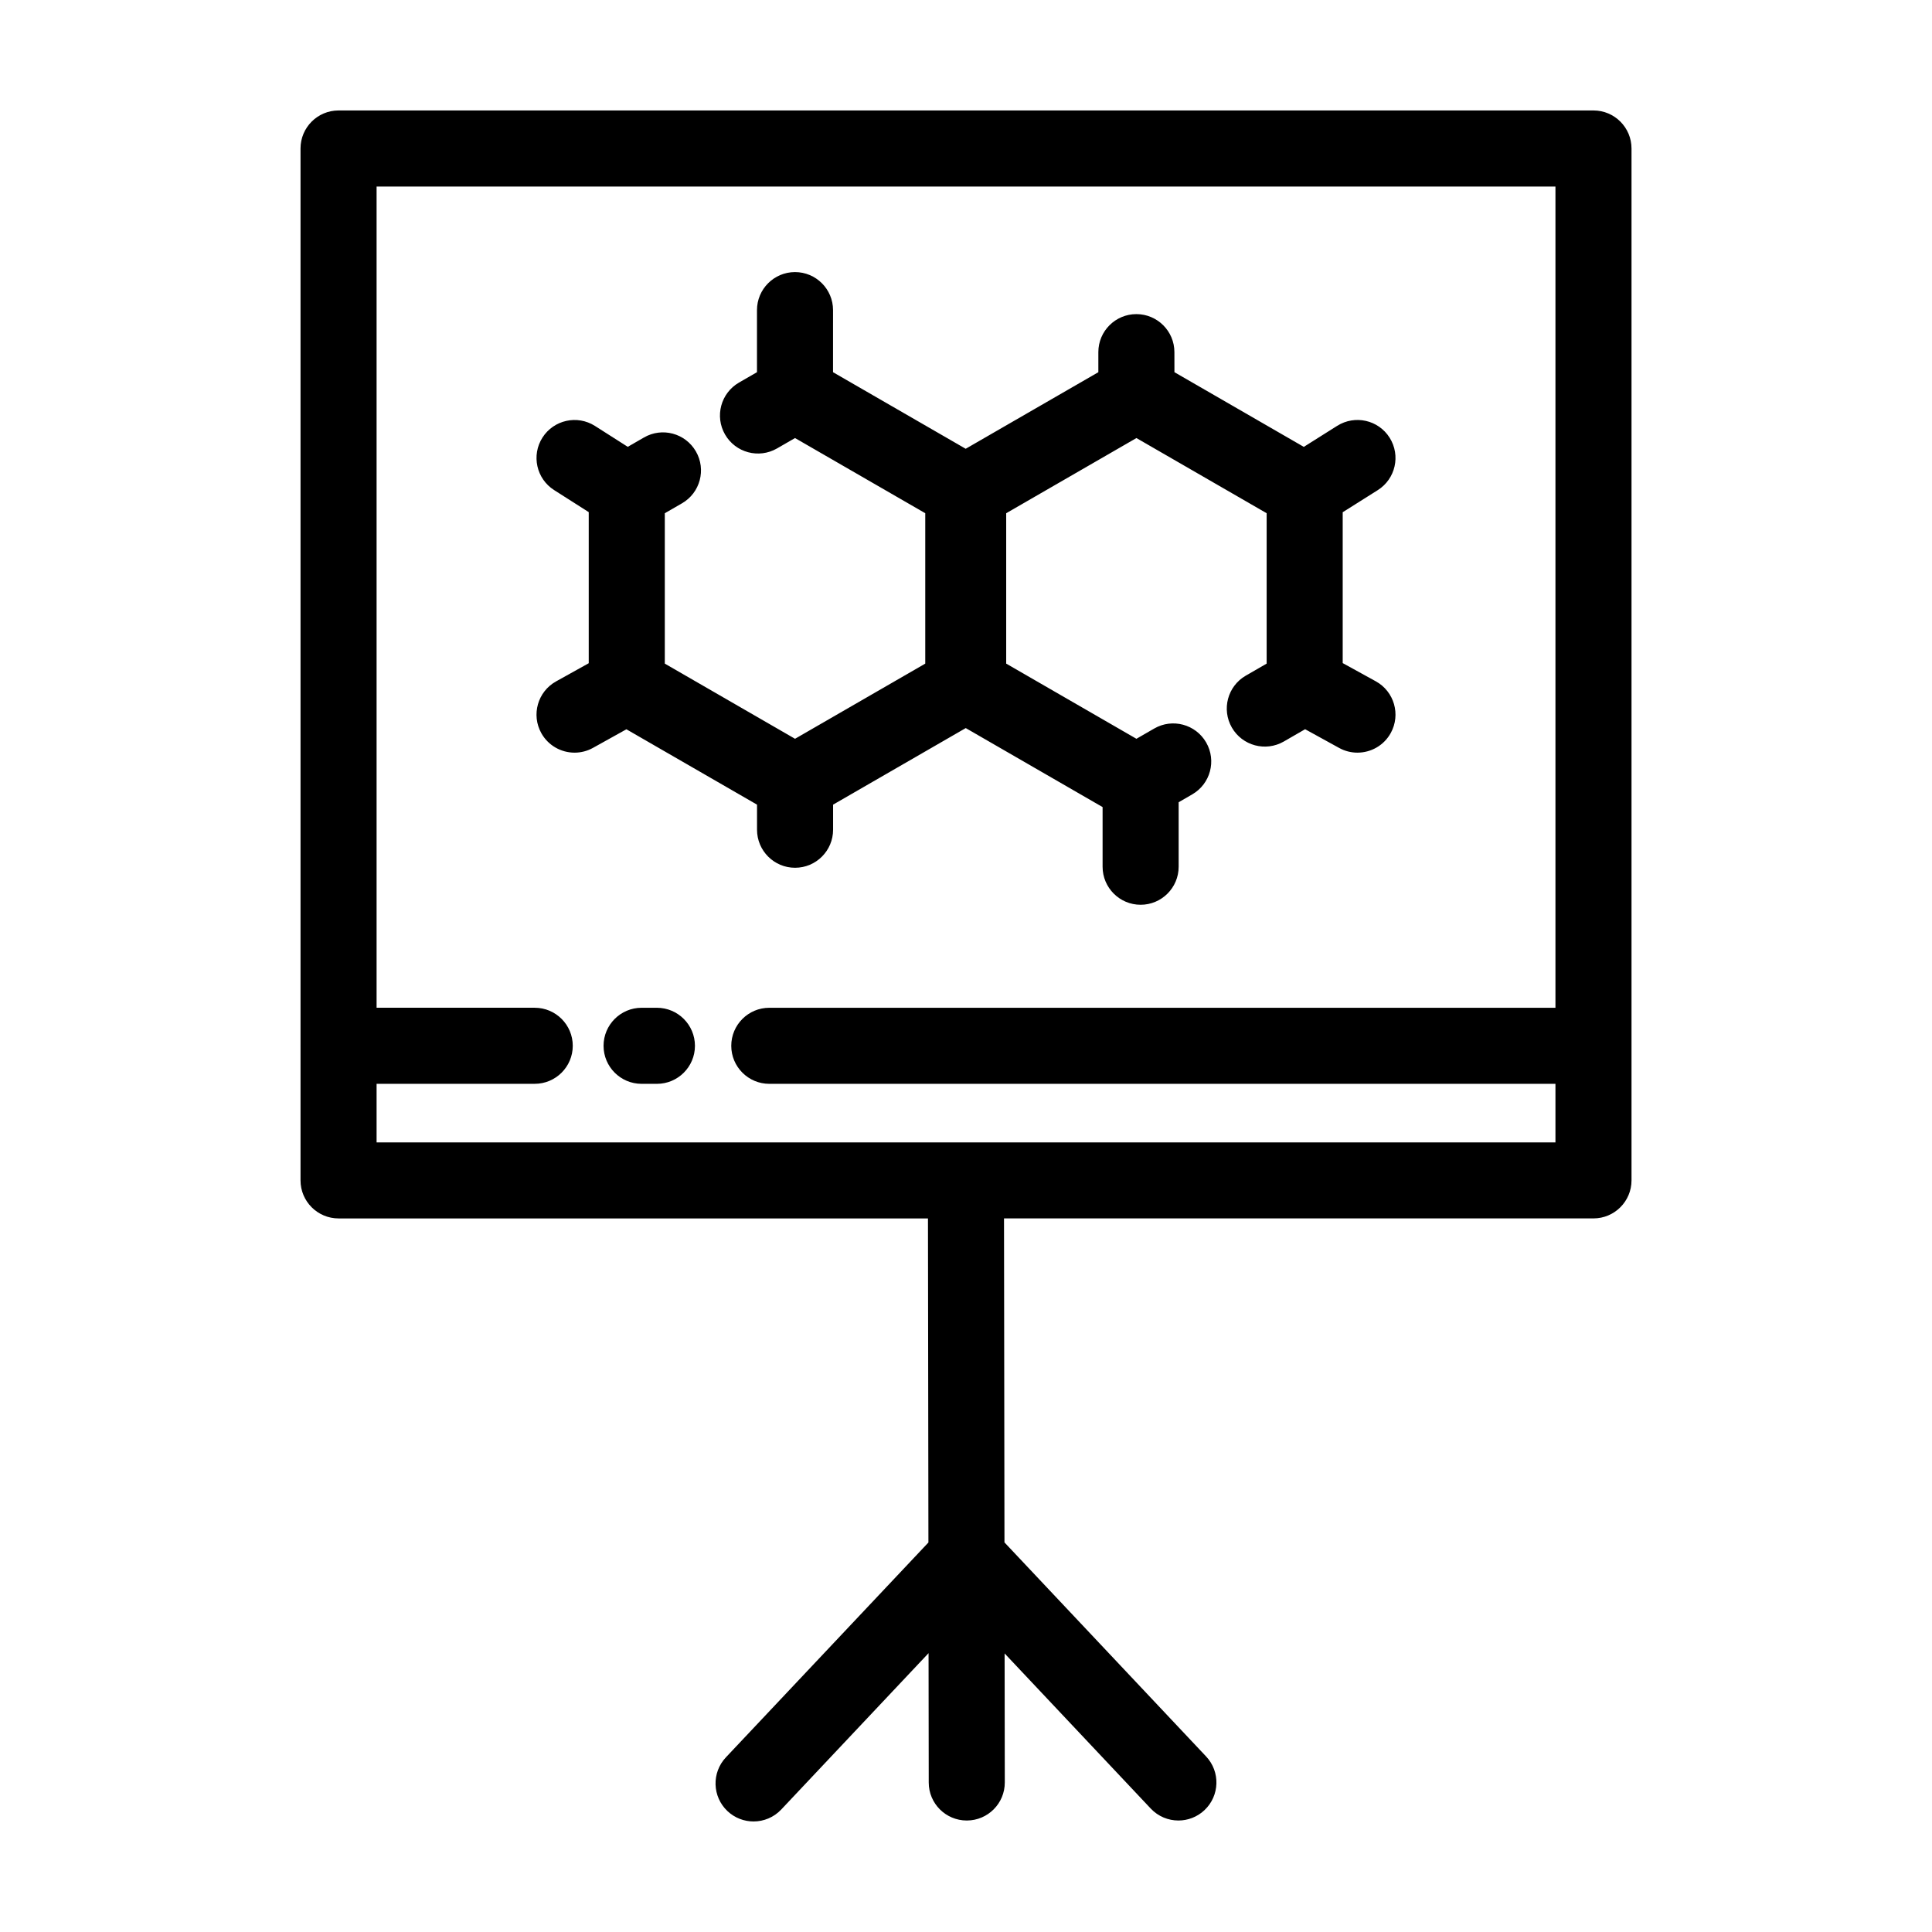
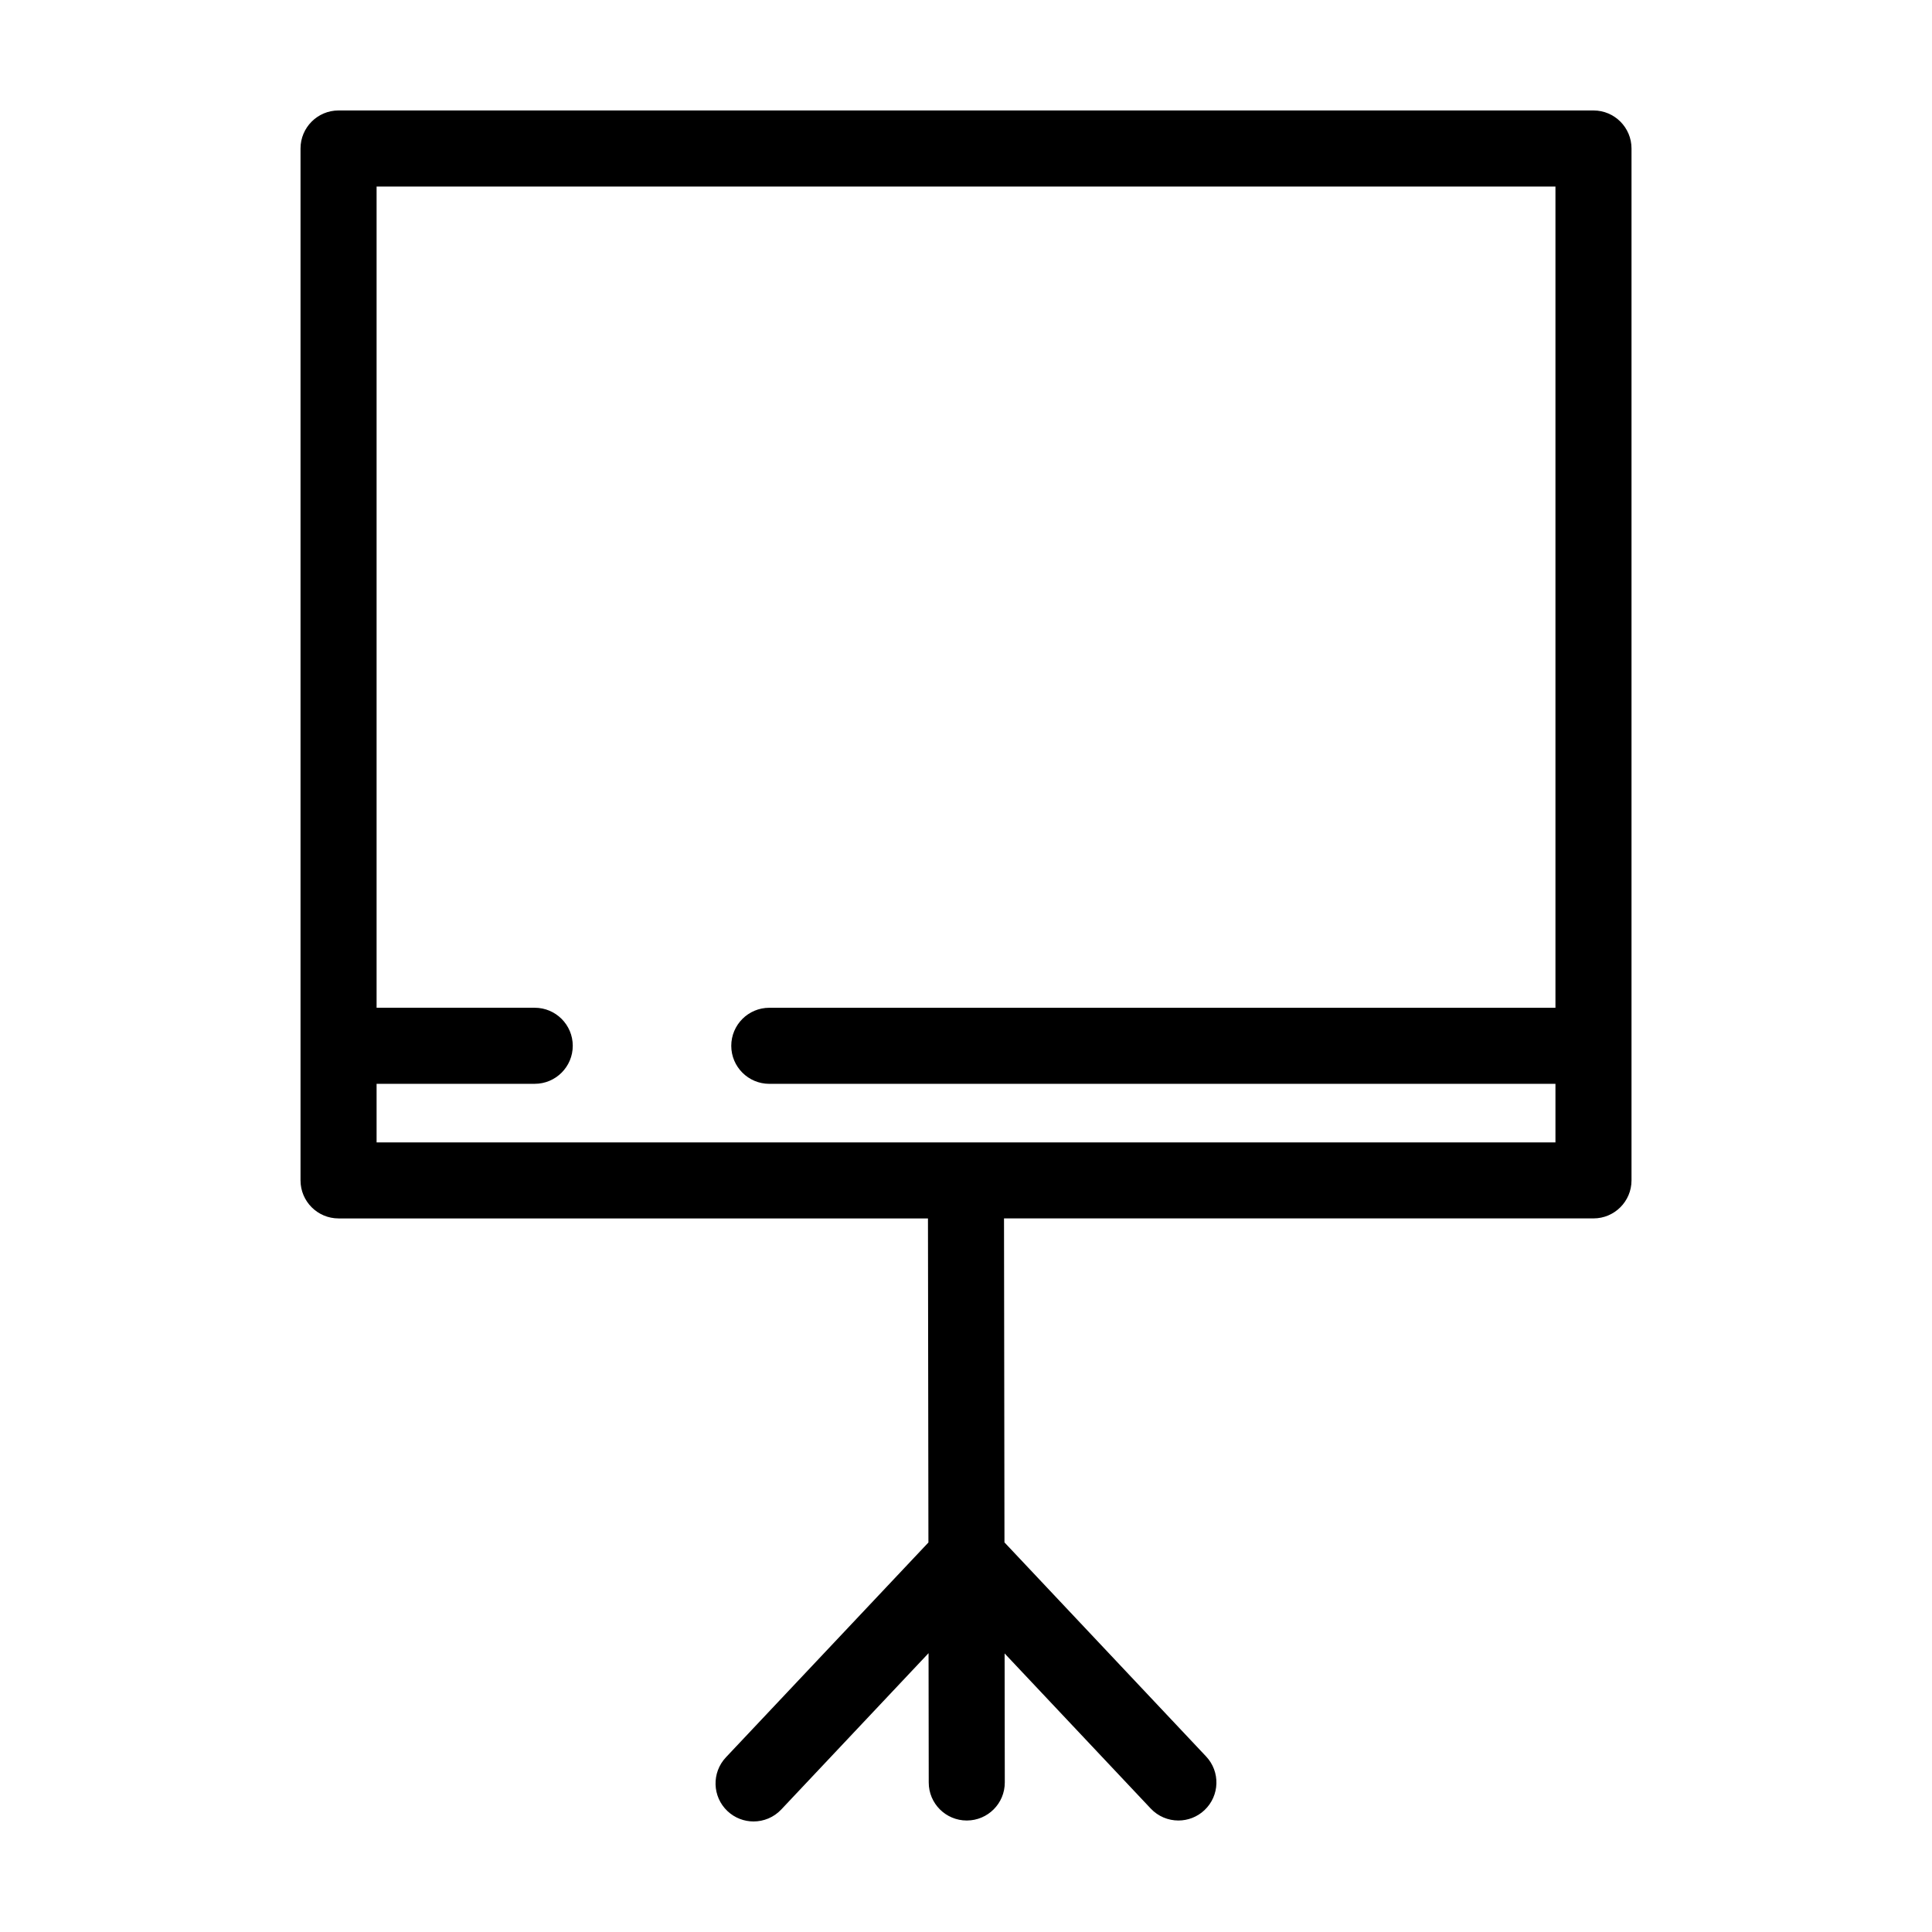
<svg xmlns="http://www.w3.org/2000/svg" fill="#000000" width="800px" height="800px" version="1.1" viewBox="144 144 512 512">
  <g>
    <path d="m566.29 466.89c5.562 0 10.078-4.516 10.078-10.078v-273.46c0-5.562-4.516-10.078-10.078-10.078h-332.57c-5.562 0-10.078 4.516-10.078 10.078v237.72c0 0.023-0.004 0.051-0.004 0.074 0 0.023 0.004 0.051 0.004 0.074v35.598c0 5.562 4.516 10.078 10.078 10.078l156.2 0.004 0.121 85.875-53.672 56.941c-3.812 4.055-3.629 10.43 0.422 14.246 1.949 1.832 4.43 2.742 6.91 2.742 2.68 0 5.356-1.062 7.336-3.164l39.039-41.434 0.047 34.285c0.004 5.562 4.516 10.062 10.078 10.062h0.012c5.566-0.004 10.078-4.523 10.066-10.09l-0.047-34.184 38.723 41.105c1.984 2.106 4.656 3.168 7.336 3.168 2.481 0 4.961-0.91 6.906-2.742 4.051-3.82 4.242-10.191 0.422-14.242l-53.426-56.715-0.121-85.867zm-322.49-35.668h41.91c5.562 0 10.078-4.516 10.078-10.078s-4.516-10.078-10.078-10.078h-41.91v-217.63h312.41v217.64l-208.34-0.004c-5.562 0-10.078 4.516-10.078 10.078s4.516 10.078 10.078 10.078h208.34v15.516h-312.41z" />
-     <path d="m318.09 411.07h-4.062c-5.562 0-10.078 4.516-10.078 10.078s4.516 10.078 10.078 10.078h4.062c5.562 0 10.078-4.516 10.078-10.078-0.004-5.562-4.519-10.078-10.078-10.078z" />
-     <path d="m344.62 357.24v6.648c0 5.562 4.516 10.078 10.078 10.078s10.078-4.516 10.078-10.078v-6.648l35.156-20.293 36.266 20.938v15.809c0 5.562 4.516 10.078 10.078 10.078s10.078-4.516 10.078-10.078v-17.094l3.602-2.082c4.82-2.785 6.469-8.941 3.684-13.766-2.781-4.812-8.949-6.473-13.766-3.68l-4.711 2.715-34.512-19.922v-39.855l34.512-19.922 34.512 19.922v39.855l-5.527 3.188c-4.82 2.785-6.469 8.941-3.688 13.766 2.781 4.816 8.941 6.469 13.766 3.688l5.644-3.258 9.012 4.961c1.543 0.852 3.211 1.25 4.852 1.25 3.559 0 7.004-1.883 8.836-5.215 2.684-4.875 0.906-11.004-3.965-13.688l-8.777-4.832v-39.977l9.289-5.856c4.711-2.969 6.117-9.184 3.148-13.895-2.969-4.711-9.184-6.109-13.895-3.148l-8.848 5.578-34.285-19.793-0.008-5.312c0-5.562-4.516-10.078-10.078-10.078s-10.078 4.516-10.078 10.078v5.316l-35.156 20.293-35.156-20.293 0.004-16.453c0-5.562-4.516-10.078-10.078-10.078s-10.078 4.516-10.078 10.078v16.449l-4.769 2.754c-4.82 2.785-6.473 8.941-3.691 13.766 2.781 4.816 8.934 6.469 13.766 3.688l4.777-2.754 34.512 19.922v39.855l-34.512 19.922-34.512-19.922v-39.852l4.555-2.629c4.82-2.781 6.469-8.941 3.684-13.758-2.785-4.816-8.941-6.484-13.766-3.684l-4.289 2.473-8.688-5.535c-4.695-2.988-10.922-1.605-13.914 3.078-2.992 4.695-1.613 10.922 3.078 13.914l9.18 5.848v40.043l-8.664 4.82c-4.863 2.707-6.609 8.844-3.906 13.703 1.844 3.309 5.273 5.176 8.816 5.176 1.656 0 3.34-0.406 4.891-1.273l8.848-4.922z" />
  </g>
</svg>